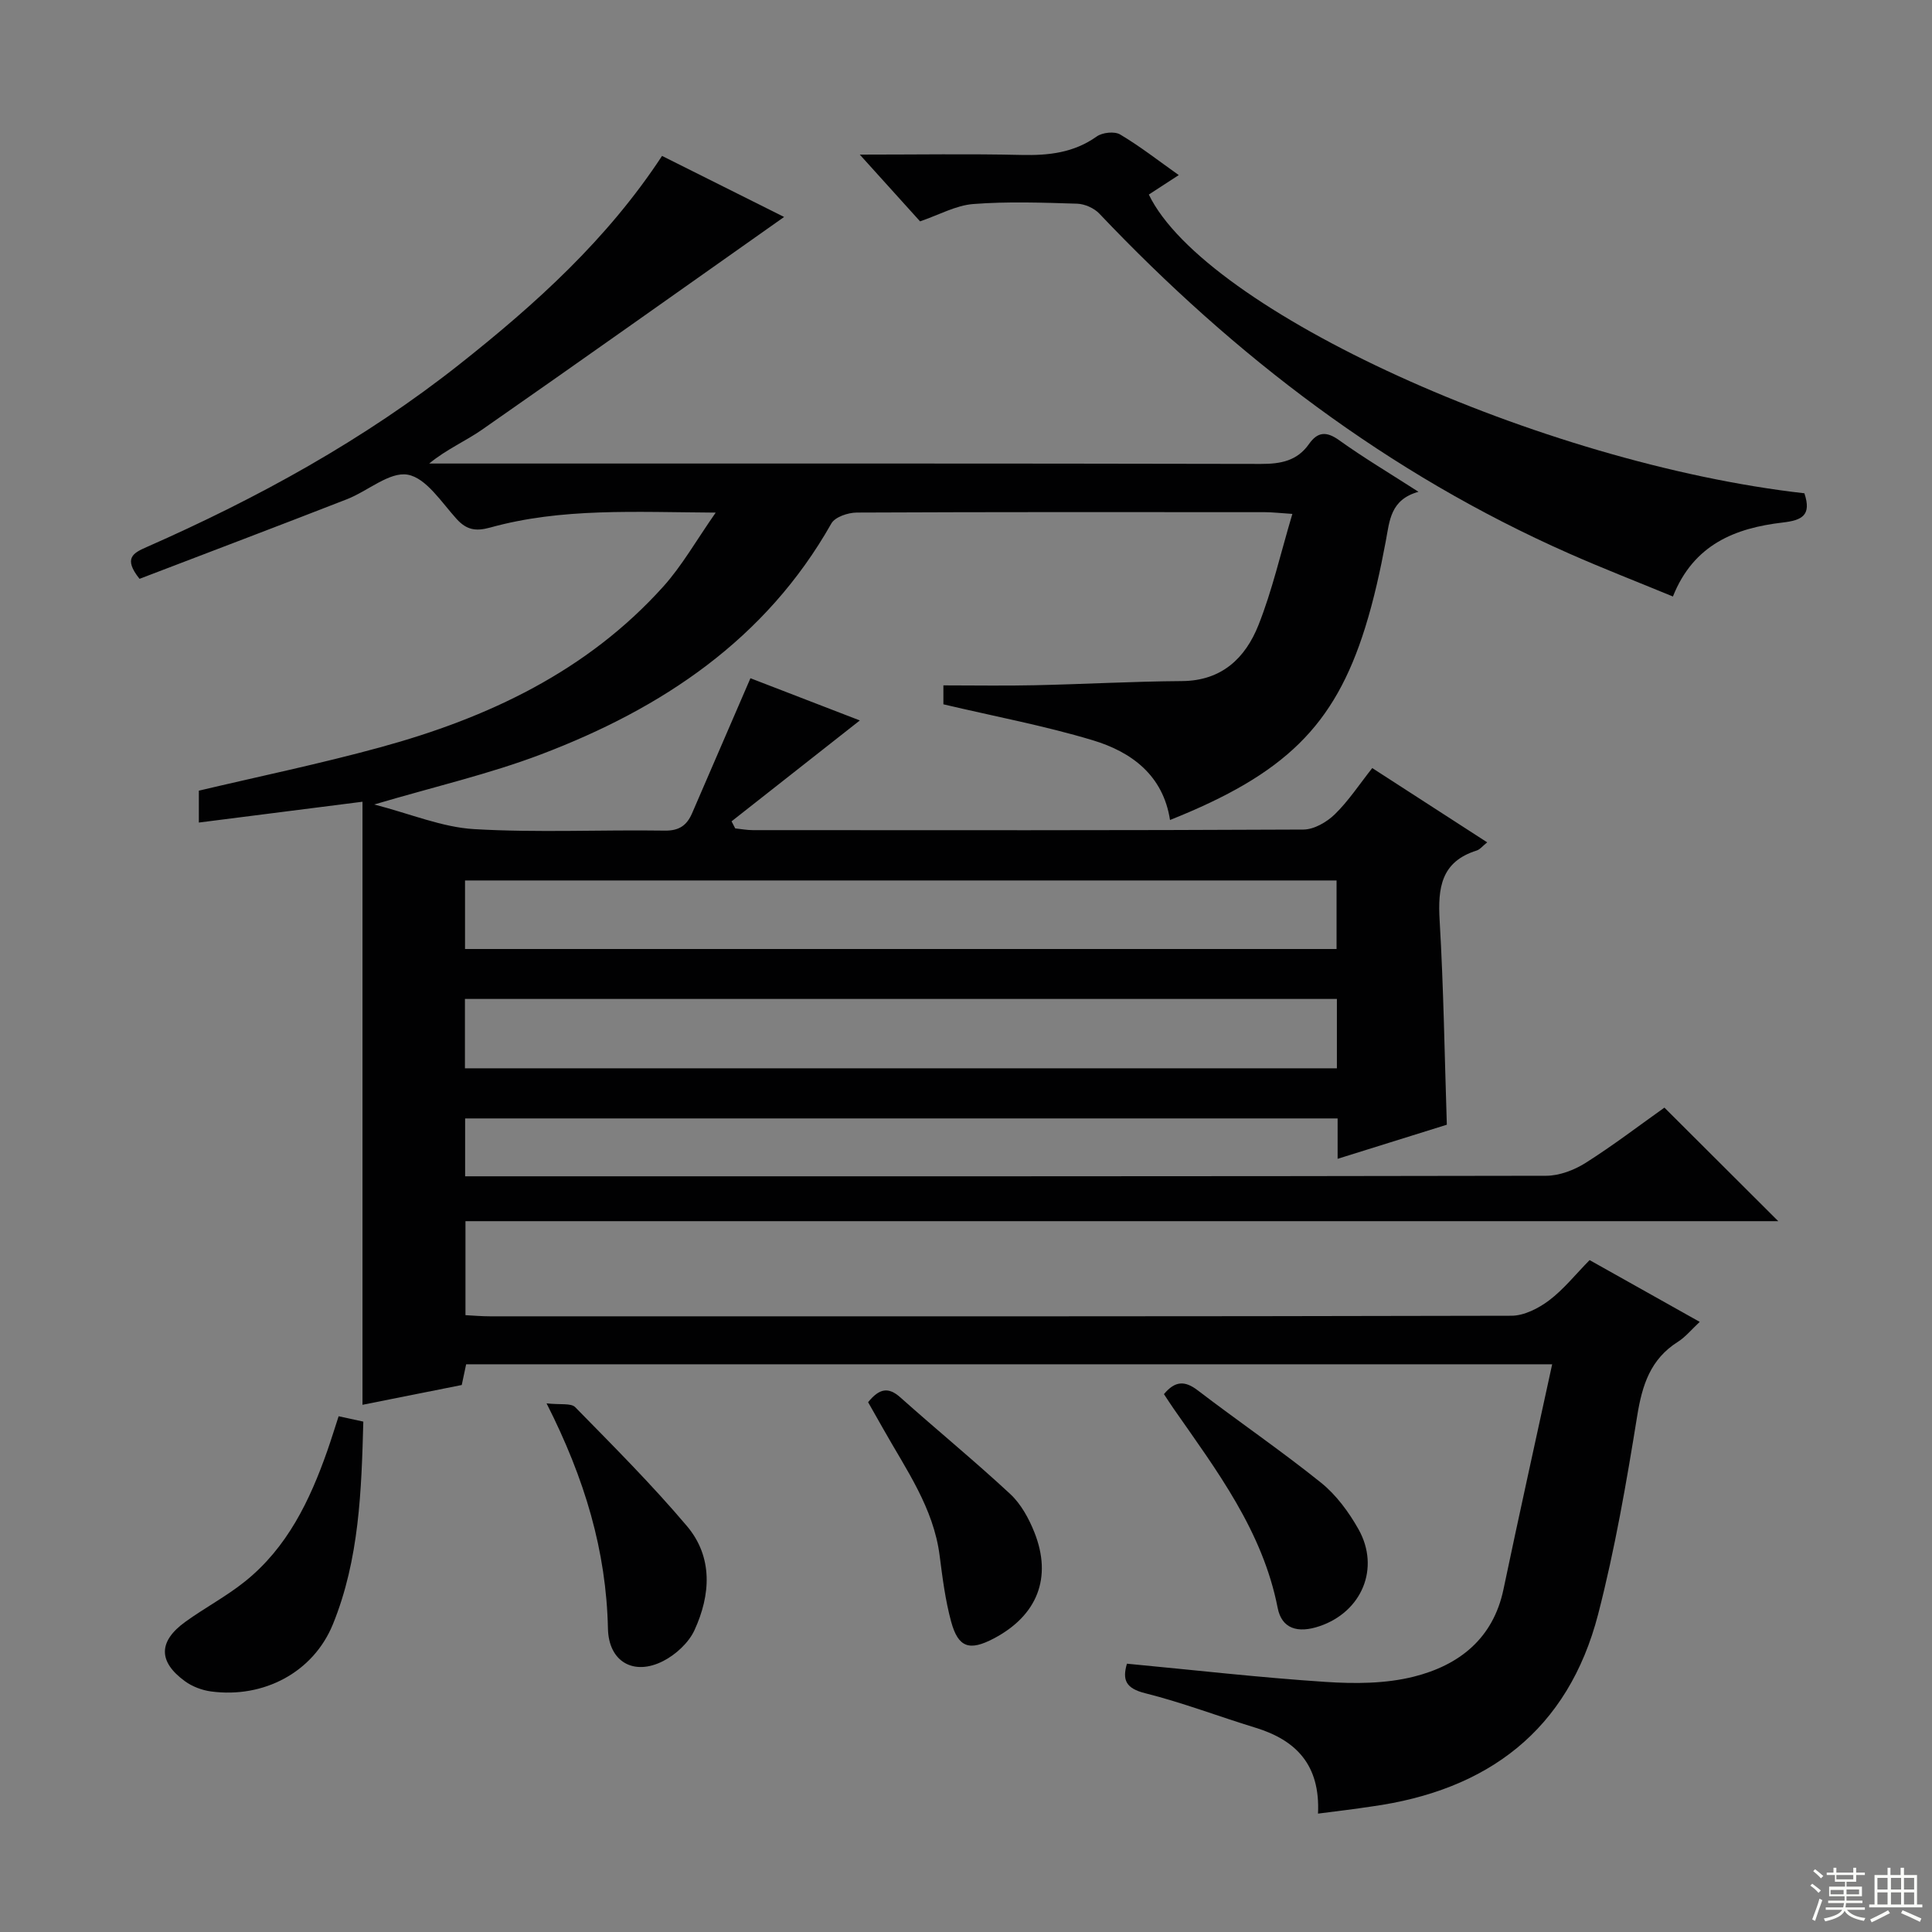
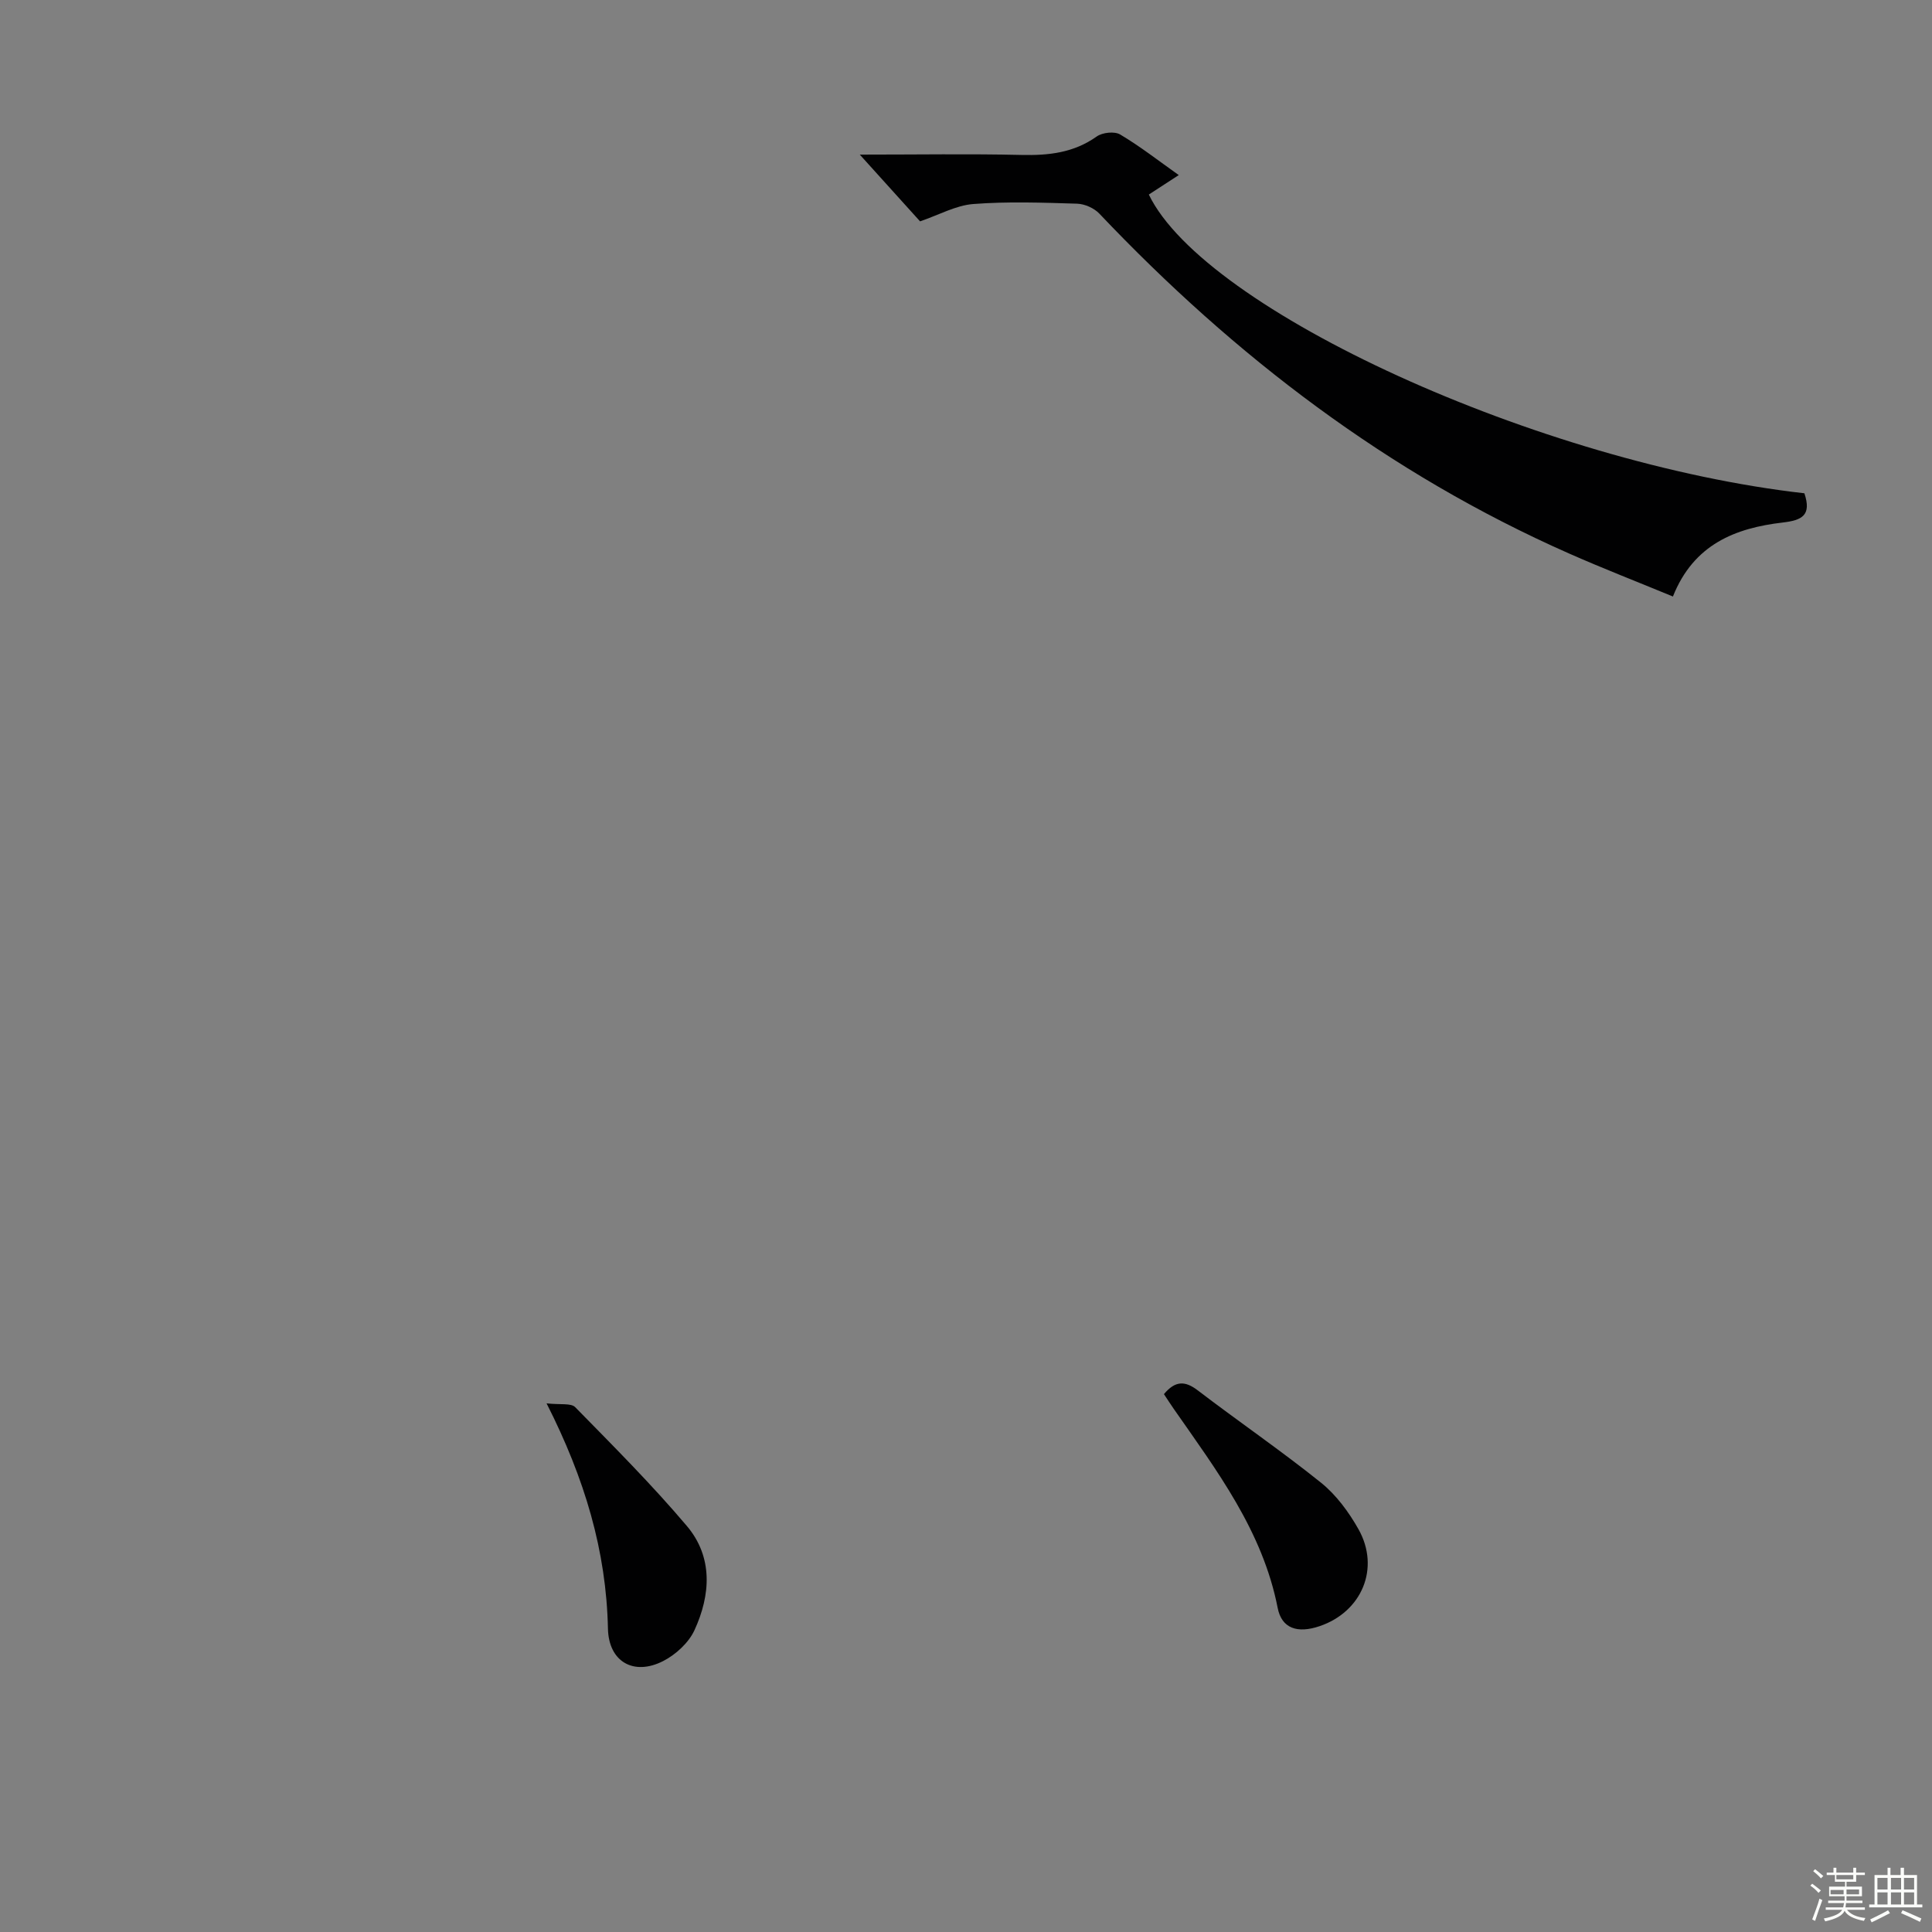
<svg xmlns="http://www.w3.org/2000/svg" enable-background="new 0 0 400 400" viewBox="0 0 400 400">
  <rect x="0" y="0" width="400" height="400" fill="#808080" stroke="none" />
  <g fill="#010102">
-     <path d="m272.88 375.49c.48-10.08-4.53-15.21-12.96-17.79-7.62-2.33-15.09-5.2-22.8-7.13-4.04-1.01-4.79-2.74-3.8-6.12 13.78 1.3 27.43 2.87 41.12 3.77 6.06.4 12.45.38 18.28-1.09 9.3-2.34 16.41-7.81 18.56-18.08 3.22-15.38 6.64-30.71 10.08-46.59-75.61 0-150.03 0-224.85 0-.26 1.22-.55 2.6-.91 4.29-6.66 1.33-13.45 2.69-20.55 4.1 0-41.54 0-82.88 0-124.86-11.8 1.5-22.68 2.89-33.88 4.31 0-2.64 0-4.59 0-6.6 12.47-2.95 25.11-5.57 37.53-8.97 22.31-6.09 42.81-15.72 58.61-33.27 3.9-4.33 6.82-9.54 10.87-15.33-16.76-.1-31.9-1.01-46.68 3.09-2.94.81-4.87.54-6.97-1.78-3.12-3.44-6.3-8.48-10.11-9.16-3.77-.67-8.28 3.4-12.59 5.08-14.34 5.59-28.73 11.04-42.94 16.48-3.43-4.28-1.29-5.36 1.46-6.57 23.06-10.16 45.04-22.22 64.85-37.9 15.69-12.42 30.51-25.78 41.87-43.09 8.34 4.17 16.41 8.21 25.27 12.64-21.32 15.04-41.85 29.62-62.51 44.02-3.44 2.4-7.39 4.08-10.97 7.03h5.22c55.66 0 111.32-.04 166.98.08 4.13.01 7.5-.63 9.96-4.13 1.76-2.5 3.56-2.69 6.22-.79 5.09 3.65 10.49 6.86 16.44 10.69-5.83 1.63-5.97 5.98-6.77 10.23-1.13 6.03-2.45 12.07-4.28 17.92-6.37 20.35-16.58 30.3-40.39 39.8-1.43-9.26-7.96-14.09-16-16.51-9.96-3-20.24-4.92-30.92-7.44 0-.59 0-2.13 0-3.92 6.41 0 12.69.11 18.97-.03 10.14-.22 20.28-.79 30.42-.86 8.24-.05 13.13-4.77 15.84-11.59 2.85-7.17 4.57-14.8 7.02-23.02-2.62-.17-4.16-.36-5.71-.36-28.16-.02-56.33-.05-84.49.08-1.79.01-4.48.91-5.24 2.25-13.6 24.04-35.06 38.29-60.05 47.79-10.78 4.1-22.13 6.71-34.6 10.4 7.53 1.94 14.03 4.71 20.67 5.1 13.12.77 26.32.11 39.48.31 3.02.05 4.59-1.12 5.67-3.62 3.93-9.12 7.88-18.24 12.07-27.93 7.26 2.8 15.11 5.83 22.65 8.74-8.85 6.96-17.7 13.93-26.56 20.89.25.49.51.97.76 1.46 1.22.13 2.44.36 3.65.36 38 .02 75.99.07 113.99-.12 2.21-.01 4.85-1.55 6.51-3.17 2.82-2.75 5.03-6.13 7.74-9.56 7.97 5.15 15.74 10.18 23.8 15.38-.94.74-1.49 1.48-2.2 1.7-7.36 2.31-8.04 7.74-7.65 14.44.82 13.92 1.02 27.88 1.49 42.32-7.19 2.25-14.7 4.59-22.61 7.06 0-2.97 0-5.45 0-8.36-60.29 0-120.32 0-180.64 0v11.98h5.35c72.83 0 145.65.03 218.48-.11 2.74-.01 5.8-1.18 8.16-2.67 5.73-3.63 11.14-7.77 16.31-11.44 7.96 7.94 15.6 15.56 23.57 23.51-90.49 0-180.96 0-271.8 0v19.46c1.59.08 3.34.24 5.09.24 70.49.01 140.99.05 211.48-.12 2.62-.01 5.59-1.53 7.77-3.17 3.02-2.28 5.45-5.35 8.4-8.35 7.43 4.17 14.76 8.28 22.8 12.79-1.71 1.59-2.94 3.12-4.51 4.12-5.71 3.6-7.41 8.98-8.44 15.37-2.22 13.76-4.6 27.55-8.08 41.03-6.22 24.02-22.86 36.5-46.95 39.82-3.43.52-6.87.94-11.05 1.47zm3.91-168.67c-60.46 0-120.49 0-180.53 0v14.36h180.53c0-4.89 0-9.37 0-14.36zm-.07-24.53c-60.35 0-120.34 0-180.44 0v14.19h180.44c0-4.78 0-9.23 0-14.19z" />
    <path d="m373.58 102.13c1.53 4.58-.5 5.58-4.46 6.05-9.82 1.14-18.46 4.5-22.76 15.32-7.24-2.99-14.46-5.79-21.54-8.92-37.4-16.53-69.2-40.82-97.21-70.35-1.09-1.15-3.04-2.01-4.62-2.06-7.16-.22-14.36-.48-21.48.07-3.61.28-7.1 2.25-11.02 3.59-3.77-4.18-7.73-8.56-12.48-13.82 11.96 0 22.72-.18 33.47.07 5.63.13 10.82-.44 15.58-3.82 1.18-.84 3.68-1.11 4.85-.42 4.1 2.43 7.89 5.4 12.14 8.41-2.38 1.55-4.29 2.79-6.2 4.03 11.58 23.98 81.03 55.65 135.73 61.85z" />
-     <path d="m70.11 293.22c1.72.37 3.15.68 5.11 1.11-.38 14.24-.83 28.52-6.29 41.94-4.08 10.02-14.4 15.37-25.21 13.93-1.89-.25-3.91-1.01-5.44-2.13-5.56-4.05-5.51-8.25.11-12.3 4.03-2.91 8.49-5.26 12.36-8.37 8.74-7.02 13.41-16.75 17.03-27.07.81-2.32 1.53-4.67 2.33-7.11z" />
    <path d="m240.98 288.64c2.34-2.8 4.36-2.8 7-.78 8.45 6.46 17.25 12.47 25.54 19.13 3.14 2.53 5.74 6.07 7.74 9.62 4.53 8.06.7 17.1-8.05 20.07-4.57 1.55-7.84.5-8.68-3.77-3.11-15.91-12.58-28.4-21.51-41.21-.66-.95-1.29-1.93-2.04-3.06z" />
    <path d="m113.16 290.55c2.84.33 5.06-.1 5.93.79 7.87 8.03 15.85 16.01 23.11 24.59 5.46 6.45 4.94 14.29 1.58 21.59-1.2 2.6-3.87 5.05-6.47 6.38-6.08 3.11-11.29.18-11.44-6.7-.35-16.09-4.77-31-12.71-46.65z" />
-     <path d="m179.73 290.31c2.36-2.9 4.22-3.18 6.67-1 7.54 6.73 15.37 13.15 22.77 20.02 2.21 2.06 3.84 5.04 4.98 7.9 3.75 9.4.61 17.26-8.4 22-5.02 2.64-7.36 1.92-8.83-3.5-1.21-4.45-1.79-9.08-2.38-13.67-1.27-9.89-6.93-17.79-11.62-26.13-1.05-1.84-2.1-3.7-3.19-5.62z" />
  </g>
  <path d="m374.8 390.4.4-.4c.7.5 1.3 1 1.8 1.4l-.5.5c-.5-.6-1.1-1.1-1.7-1.5zm1 7.3-.6-.3c.5-1.4 1.1-2.8 1.5-4.3.2.1.4.2.6.3-.5 1.3-1 2.8-1.5 4.3zm-.4-10.3.4-.4c.4.3 1 .8 1.7 1.4l-.5.5c-.4-.5-1-1-1.6-1.5zm2.5.3h1.7v-1h.6v1h3.5v-1h.6v1h1.8v.5h-1.8v1.4h-2v1h3.2v2h-3.2v.9h3.3v.5h-3.4c0 .3-.1.6-.1.9h4v.5h-3.7c.7.9 1.9 1.5 3.8 1.7-.1.2-.2.4-.3.6-2.1-.4-3.5-1.1-4-2.1-.4 1-1.8 1.7-4 2.2-.1-.2-.2-.4-.3-.6 2.1-.4 3.4-1 3.8-1.8h-3.4v-.5h3.6c.1-.3.1-.6.2-.9h-3.3v-.5h3.4c0-.3 0-.6 0-.9h-3.2v-2h3.3v-1h-2.1v-1.4h-1.7v-.5zm1.1 3.5v1h2.7c0-.3 0-.4 0-.4 0-.1 0-.2 0-.2 0-.1 0-.2 0-.3h-2.7zm1.2-3v.9h3.5v-.9zm4.7 3h-2.6v.6.4h2.6z" fill="#fbfcfa" />
  <path d="m393.6 386.7h.6v1.5h2.7v6.1h1.1v.6h-11v-.6h1.1v-6.1h2.7v-1.5h.6v1.5h2.1v-1.5zm-2.7 8.8.4.6c-1.2.6-2.5 1.3-3.8 1.9-.1-.2-.2-.4-.3-.6 1.2-.6 2.5-1.2 3.7-1.9zm-2.2-6.7v2.4h2.1v-2.4zm0 3v2.5h2.1v-2.5zm2.8-3v2.4h2.1v-2.4zm0 3v2.5h2.1v-2.5zm6 6.1c-1.4-.7-2.7-1.3-3.9-1.8l.3-.6c1.5.6 2.7 1.2 3.9 1.7zm-1.2-9.1h-2.1v2.4h2.1zm-2.1 3v2.5h2.1v-2.5z" fill="#fbfcfa" />
</svg>